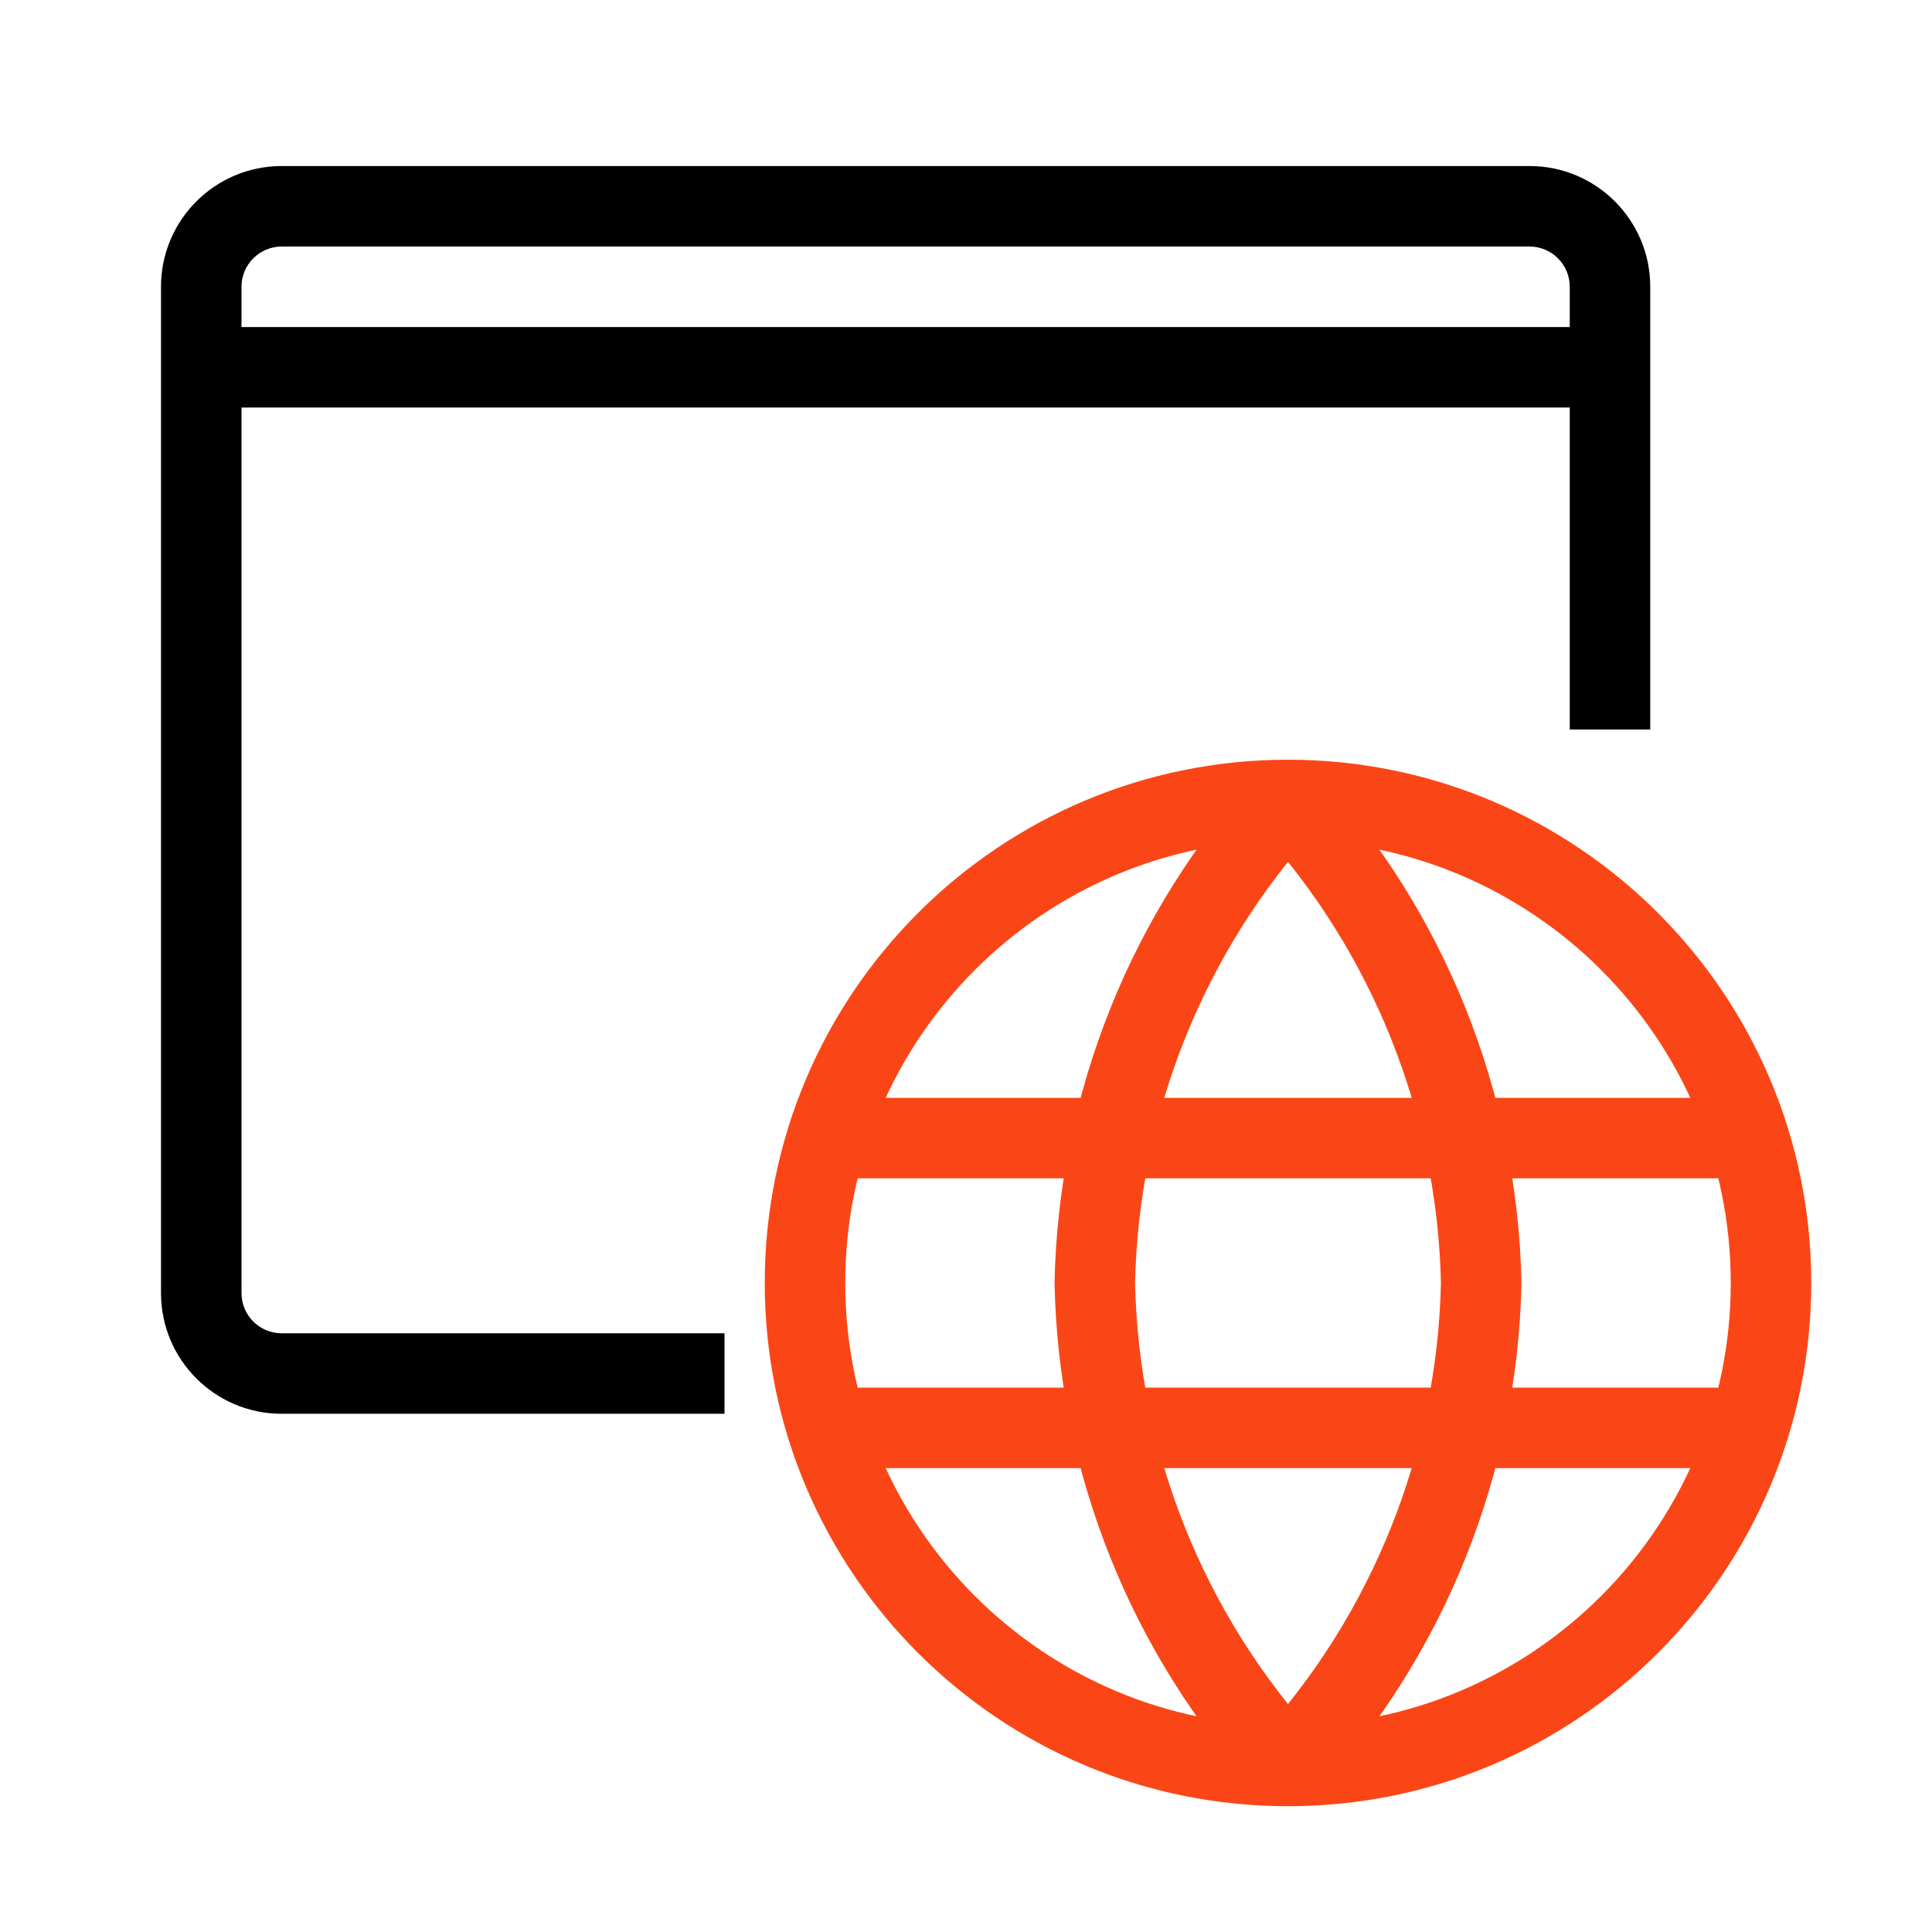
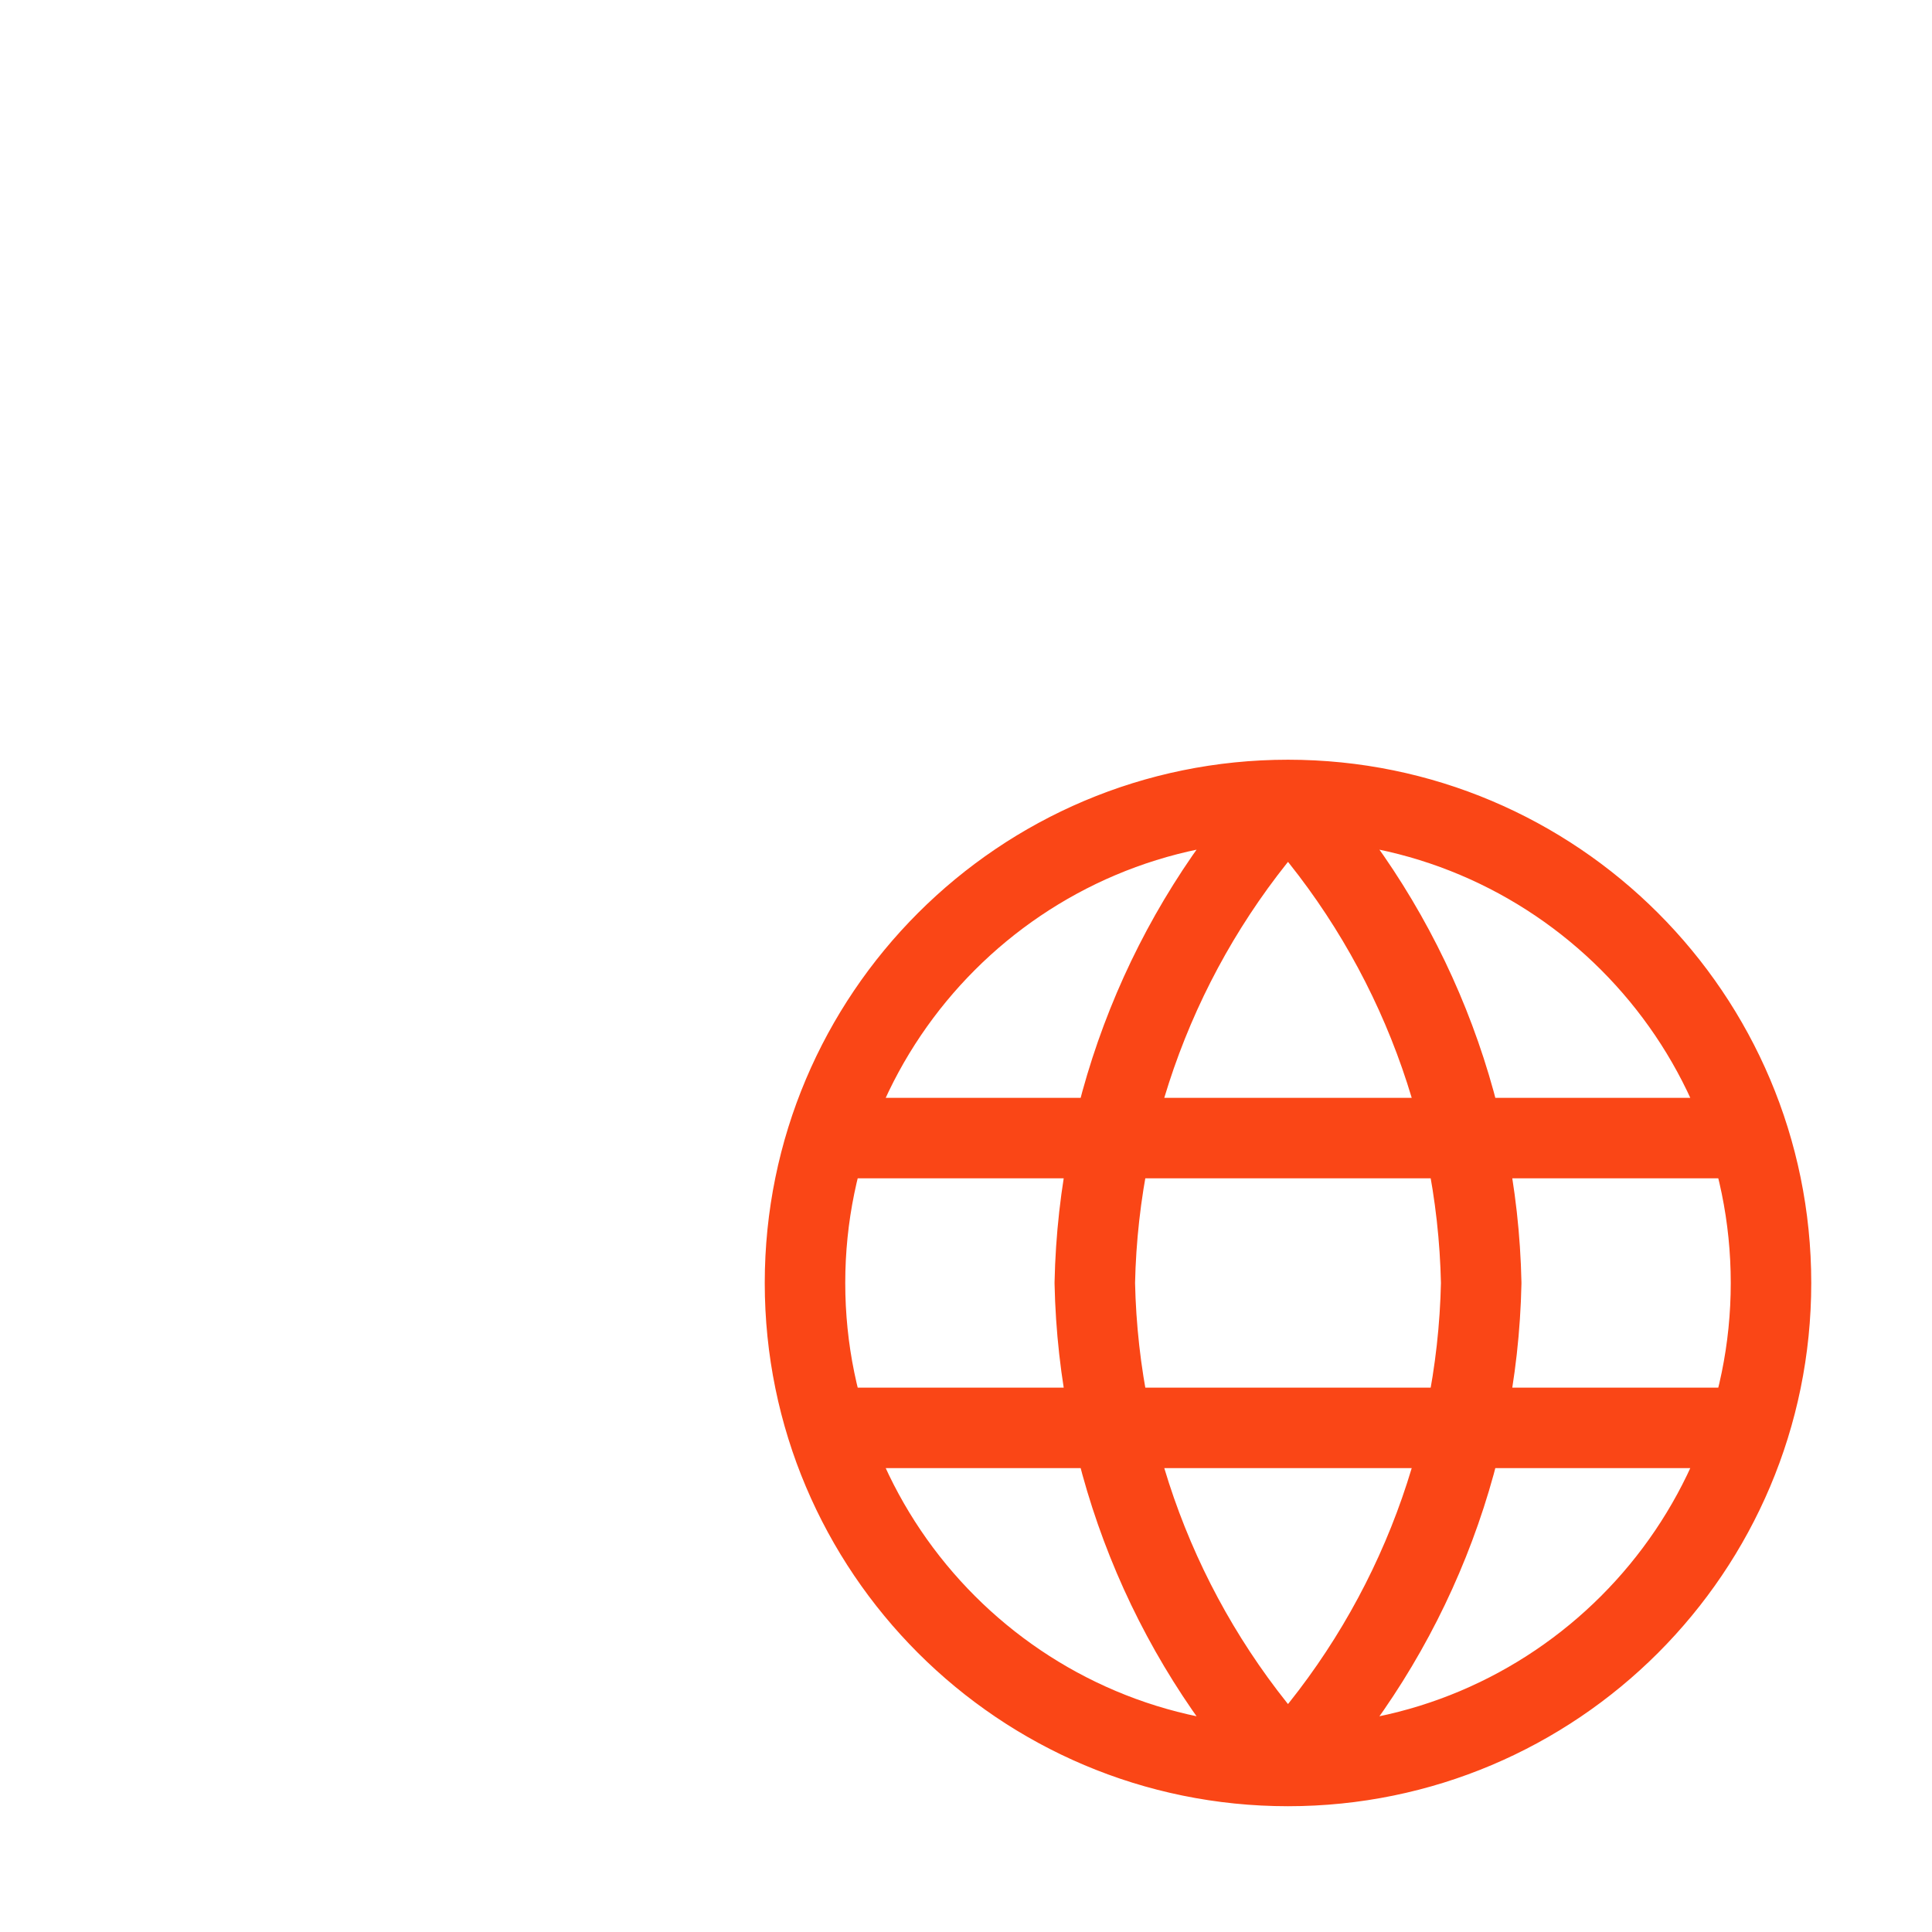
<svg xmlns="http://www.w3.org/2000/svg" fill="none" viewBox="0 0 48 48" height="48" width="48">
-   <path fill="black" d="M6.998 33.125L18 33.125V35.125L6.998 35.125C5.341 35.125 4 33.782 4 32.125L4 7.125C4 5.468 5.343 4.125 7 4.125H38C39.657 4.125 41 5.468 41 7.125L41 18.125H39L39 10.125H6L6 32.125C6 32.679 6.447 33.125 6.998 33.125ZM6 8.125H39L39 7.125C39 6.573 38.552 6.125 38 6.125H7C6.448 6.125 6 6.573 6 7.125L6 8.125Z" clip-rule="evenodd" fill-rule="evenodd" />
  <path stroke-linejoin="round" stroke-linecap="round" stroke-width="2" stroke="#FA4616" d="M32 19.875C35.002 23.161 36.707 27.425 36.8 31.875C36.707 36.325 35.002 40.589 32 43.875M32 19.875C28.998 23.161 27.293 27.425 27.2 31.875C27.293 36.325 28.998 40.589 32 43.875M32 19.875C25.373 19.875 20 25.248 20 31.875C20 38.502 25.373 43.875 32 43.875M32 19.875C38.627 19.875 44 25.248 44 31.875C44 38.502 38.627 43.875 32 43.875M20.6 28.275H43.4M20.6 35.475H43.4" />
</svg>